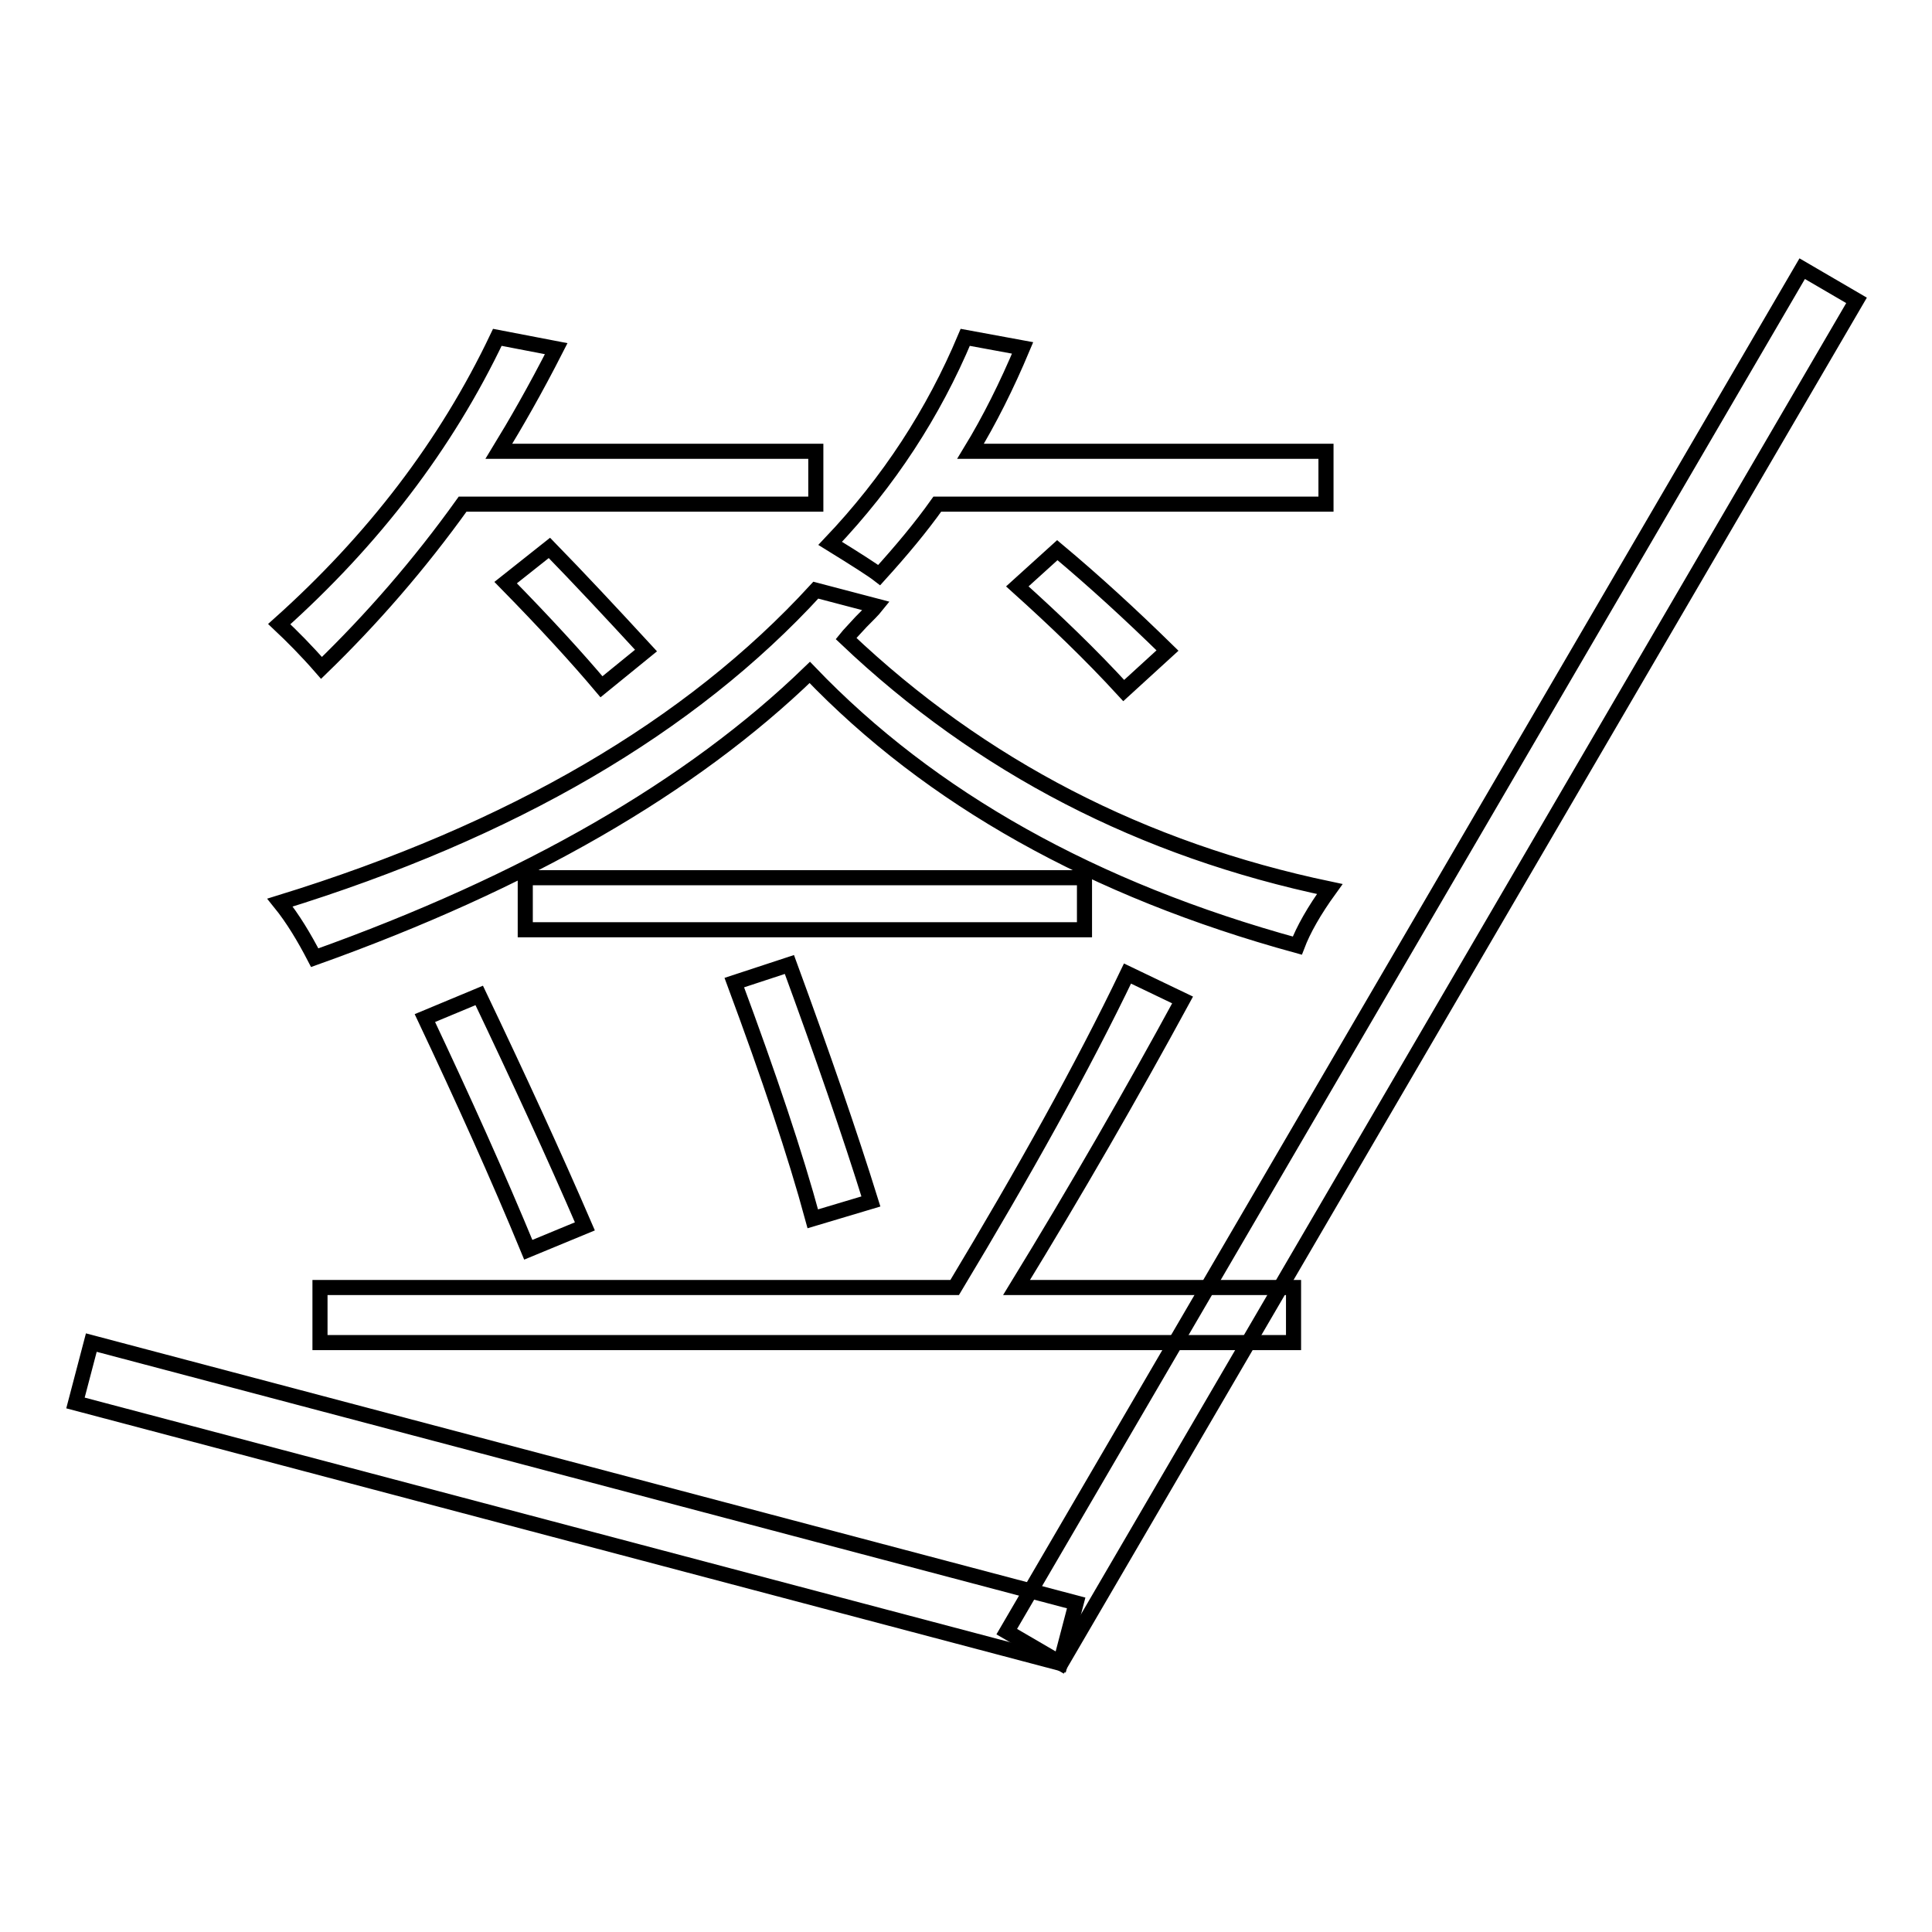
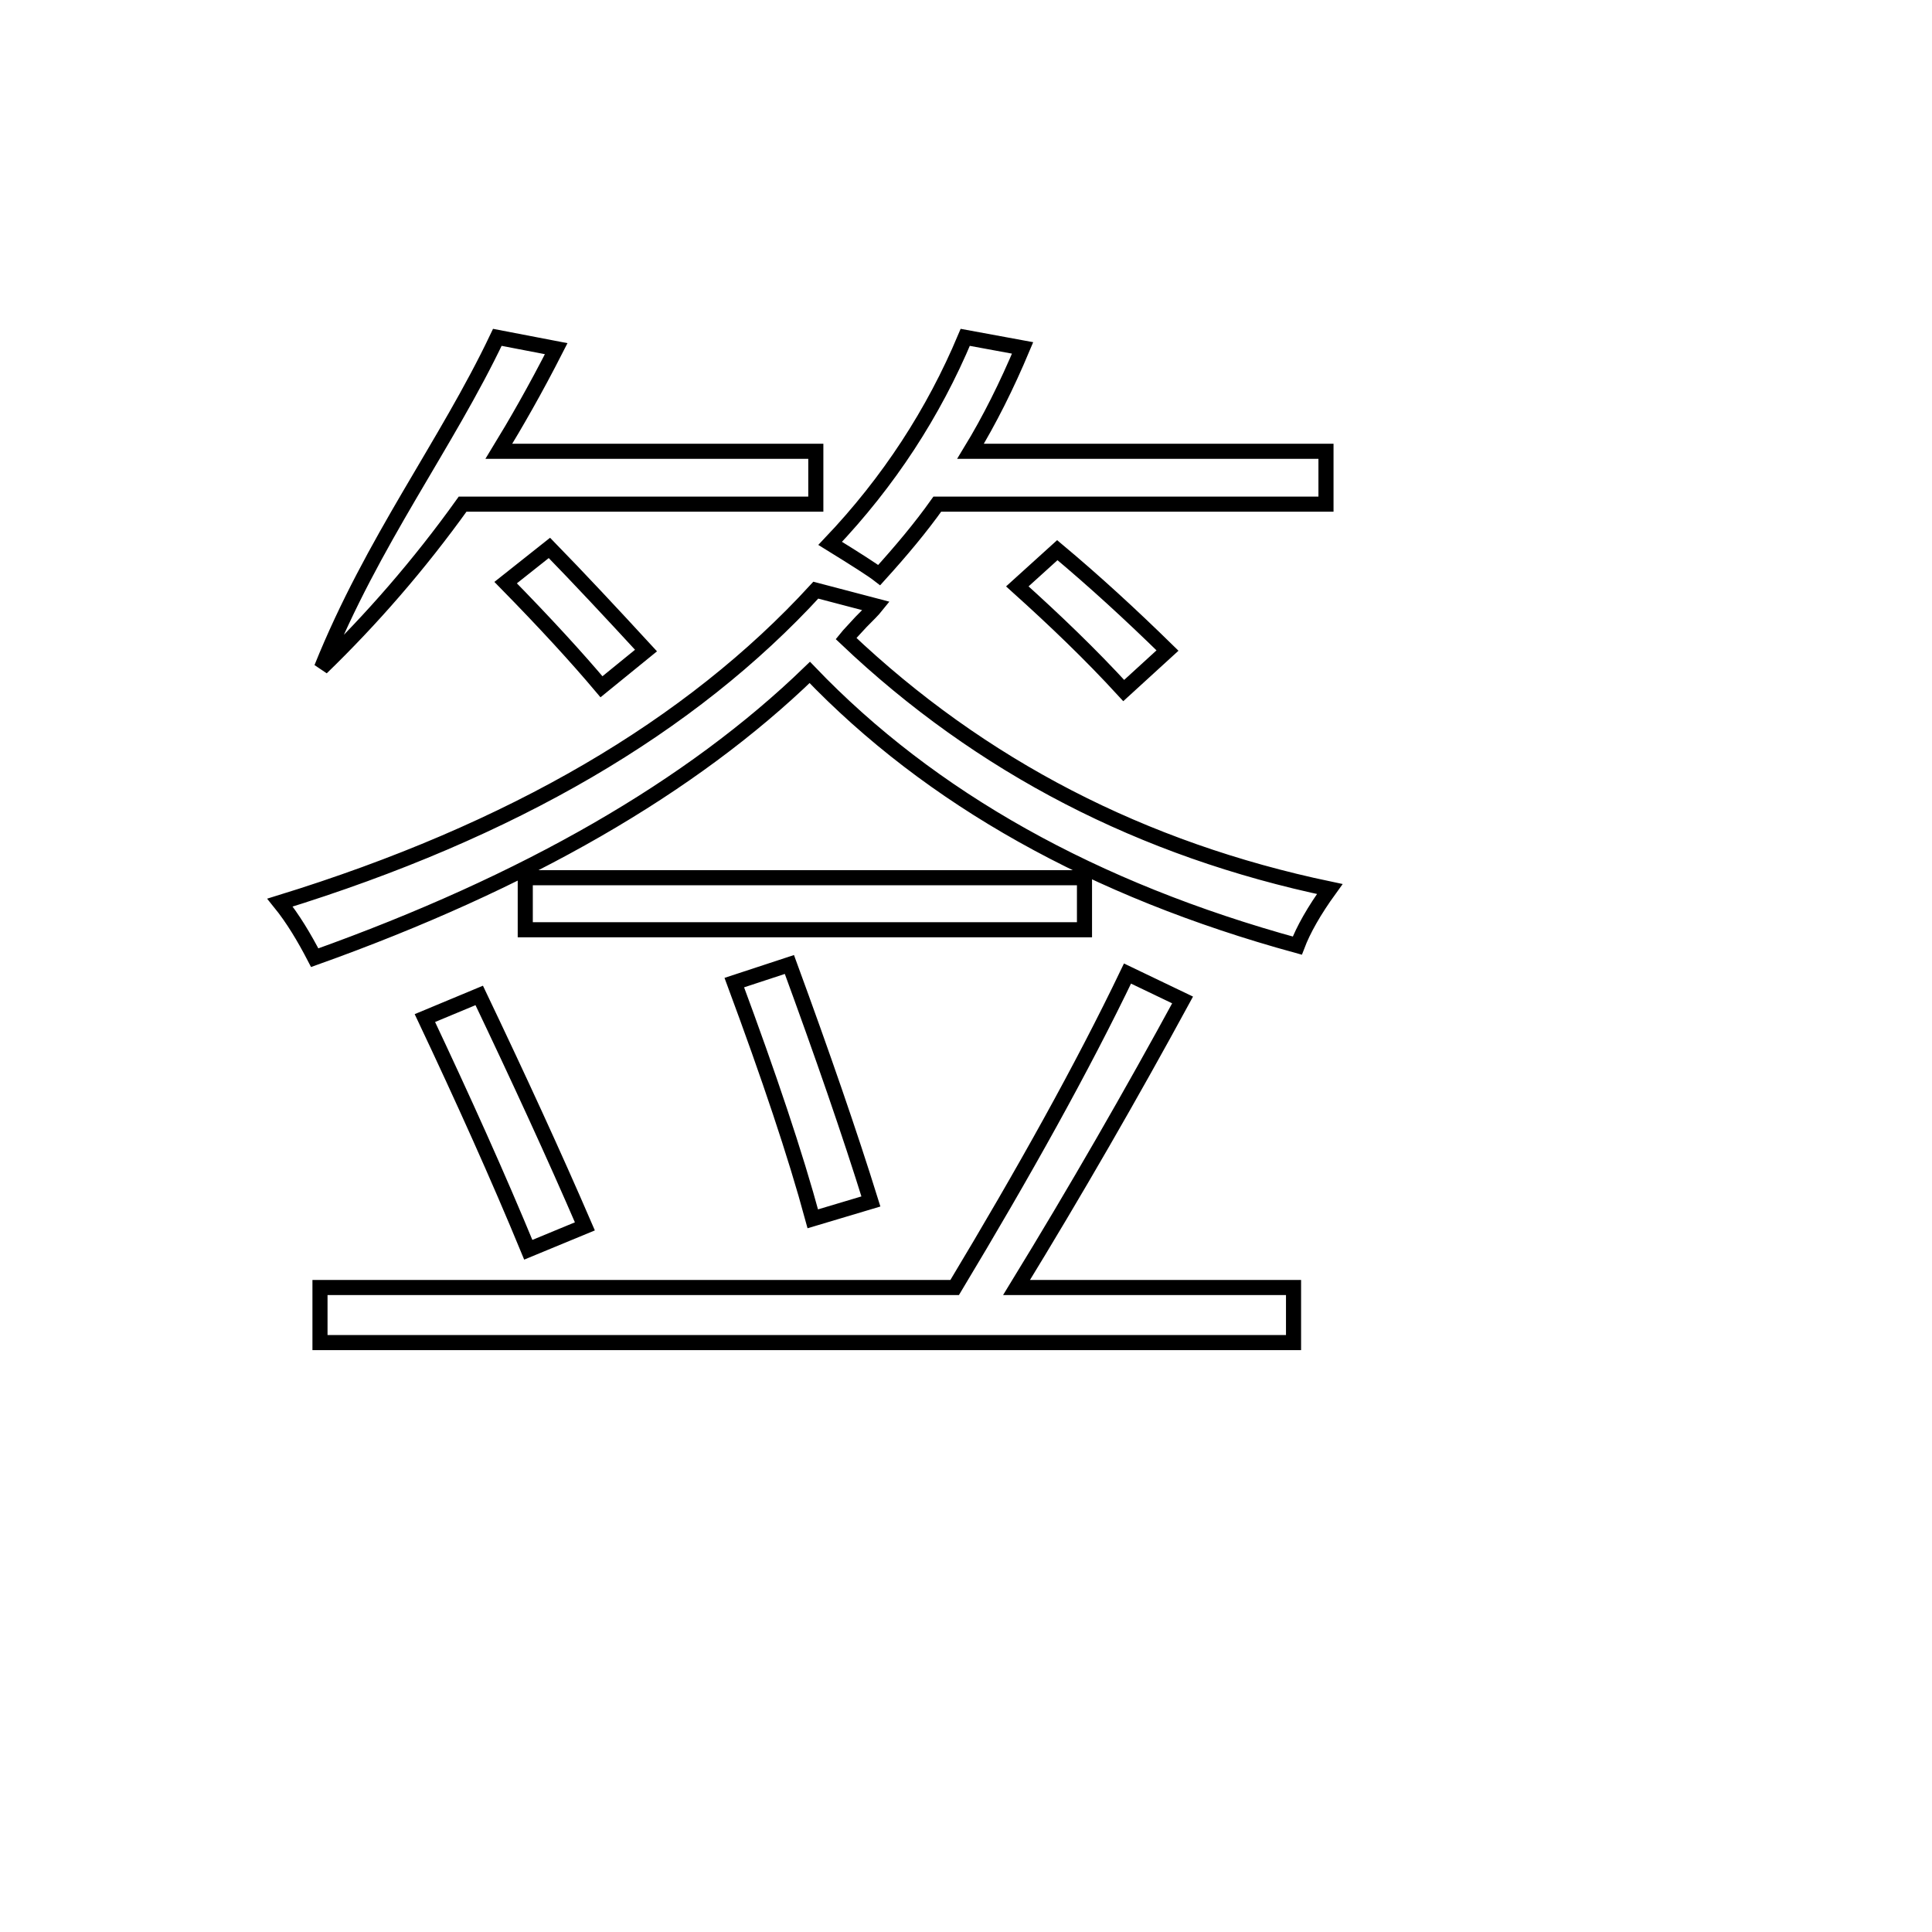
<svg xmlns="http://www.w3.org/2000/svg" version="1.1" x="0px" y="0px" viewBox="0 0 256 256" enable-background="new 0 0 256 256" xml:space="preserve">
  <g>
    <g>
-       <path stroke-width="2" fill-opacity="0" stroke="#000000" d="M65.9,44.7l7.8,1.5c-2.8,5.5-5.4,10-7.6,13.6h42v7H61.3c-5.8,8.1-12.1,15.3-18.7,21.7c-2-2.3-3.9-4.2-5.6-5.8C49.4,71.6,59.1,59,65.9,44.7z M171.9,125.3c-27-7.4-48.6-19.5-64.6-36.2c-15.7,15.2-37.6,27.8-65.6,37.8c-1.4-2.7-2.9-5.2-4.6-7.3c30.8-9.5,54.4-23.3,71-41.4l8,2.1c-0.4,0.5-1.1,1.2-2,2.1c-0.9,1-1.6,1.7-2,2.2c17.9,17,39.3,28,64.1,33.2C174.1,120.7,172.7,123.2,171.9,125.3z M42.4,170.6h84.1c9.2-15.3,16.9-29.1,22.9-41.6l7.3,3.5c-6.8,12.5-14.1,25.2-22,38.1h36.7v7.3H42.4V170.6z M56.3,134.9l7.2-3c5.2,10.9,9.9,21.1,14,30.6l-7.5,3.1C66,155.9,61.4,145.7,56.3,134.9z M85.6,86.2L79.7,91c-3.2-3.8-7.4-8.4-12.7-13.8l5.8-4.6C76.7,76.6,81,81.2,85.6,86.2z M69.6,116.3h74.1v6.9H69.6V116.3z M97.3,130.2l7.3-2.4c4.4,12,8,22.4,10.8,31.4l-7.7,2.3C105.4,153,101.9,142.6,97.3,130.2z M127.9,44.7l7.6,1.4c-2.1,5-4.4,9.6-6.9,13.7h47.1v7h-51.5c-2.2,3.1-4.8,6.2-7.7,9.4c-0.9-0.7-3.1-2.1-6.5-4.2C117.8,63.8,123.7,54.7,127.9,44.7z M154.7,86.2l-5.8,5.3c-4.4-4.8-9.1-9.3-14.1-13.8l5.3-4.8C145,77,149.8,81.4,154.7,86.2z" />
-       <path stroke-width="2" fill-opacity="0" stroke="#000000" d="M238.8,35.6l7.2,4.2L140.6,220.4l-7.2-4.2L238.8,35.6L238.8,35.6z" />
-       <path stroke-width="2" fill-opacity="0" stroke="#000000" d="M12.1,177.9l130.5,34.5l-2.1,8L10,185.9L12.1,177.9L12.1,177.9z" />
+       <path stroke-width="2" fill-opacity="0" stroke="#000000" d="M65.9,44.7l7.8,1.5c-2.8,5.5-5.4,10-7.6,13.6h42v7H61.3c-5.8,8.1-12.1,15.3-18.7,21.7C49.4,71.6,59.1,59,65.9,44.7z M171.9,125.3c-27-7.4-48.6-19.5-64.6-36.2c-15.7,15.2-37.6,27.8-65.6,37.8c-1.4-2.7-2.9-5.2-4.6-7.3c30.8-9.5,54.4-23.3,71-41.4l8,2.1c-0.4,0.5-1.1,1.2-2,2.1c-0.9,1-1.6,1.7-2,2.2c17.9,17,39.3,28,64.1,33.2C174.1,120.7,172.7,123.2,171.9,125.3z M42.4,170.6h84.1c9.2-15.3,16.9-29.1,22.9-41.6l7.3,3.5c-6.8,12.5-14.1,25.2-22,38.1h36.7v7.3H42.4V170.6z M56.3,134.9l7.2-3c5.2,10.9,9.9,21.1,14,30.6l-7.5,3.1C66,155.9,61.4,145.7,56.3,134.9z M85.6,86.2L79.7,91c-3.2-3.8-7.4-8.4-12.7-13.8l5.8-4.6C76.7,76.6,81,81.2,85.6,86.2z M69.6,116.3h74.1v6.9H69.6V116.3z M97.3,130.2l7.3-2.4c4.4,12,8,22.4,10.8,31.4l-7.7,2.3C105.4,153,101.9,142.6,97.3,130.2z M127.9,44.7l7.6,1.4c-2.1,5-4.4,9.6-6.9,13.7h47.1v7h-51.5c-2.2,3.1-4.8,6.2-7.7,9.4c-0.9-0.7-3.1-2.1-6.5-4.2C117.8,63.8,123.7,54.7,127.9,44.7z M154.7,86.2l-5.8,5.3c-4.4-4.8-9.1-9.3-14.1-13.8l5.3-4.8C145,77,149.8,81.4,154.7,86.2z" />
    </g>
  </g>
</svg>